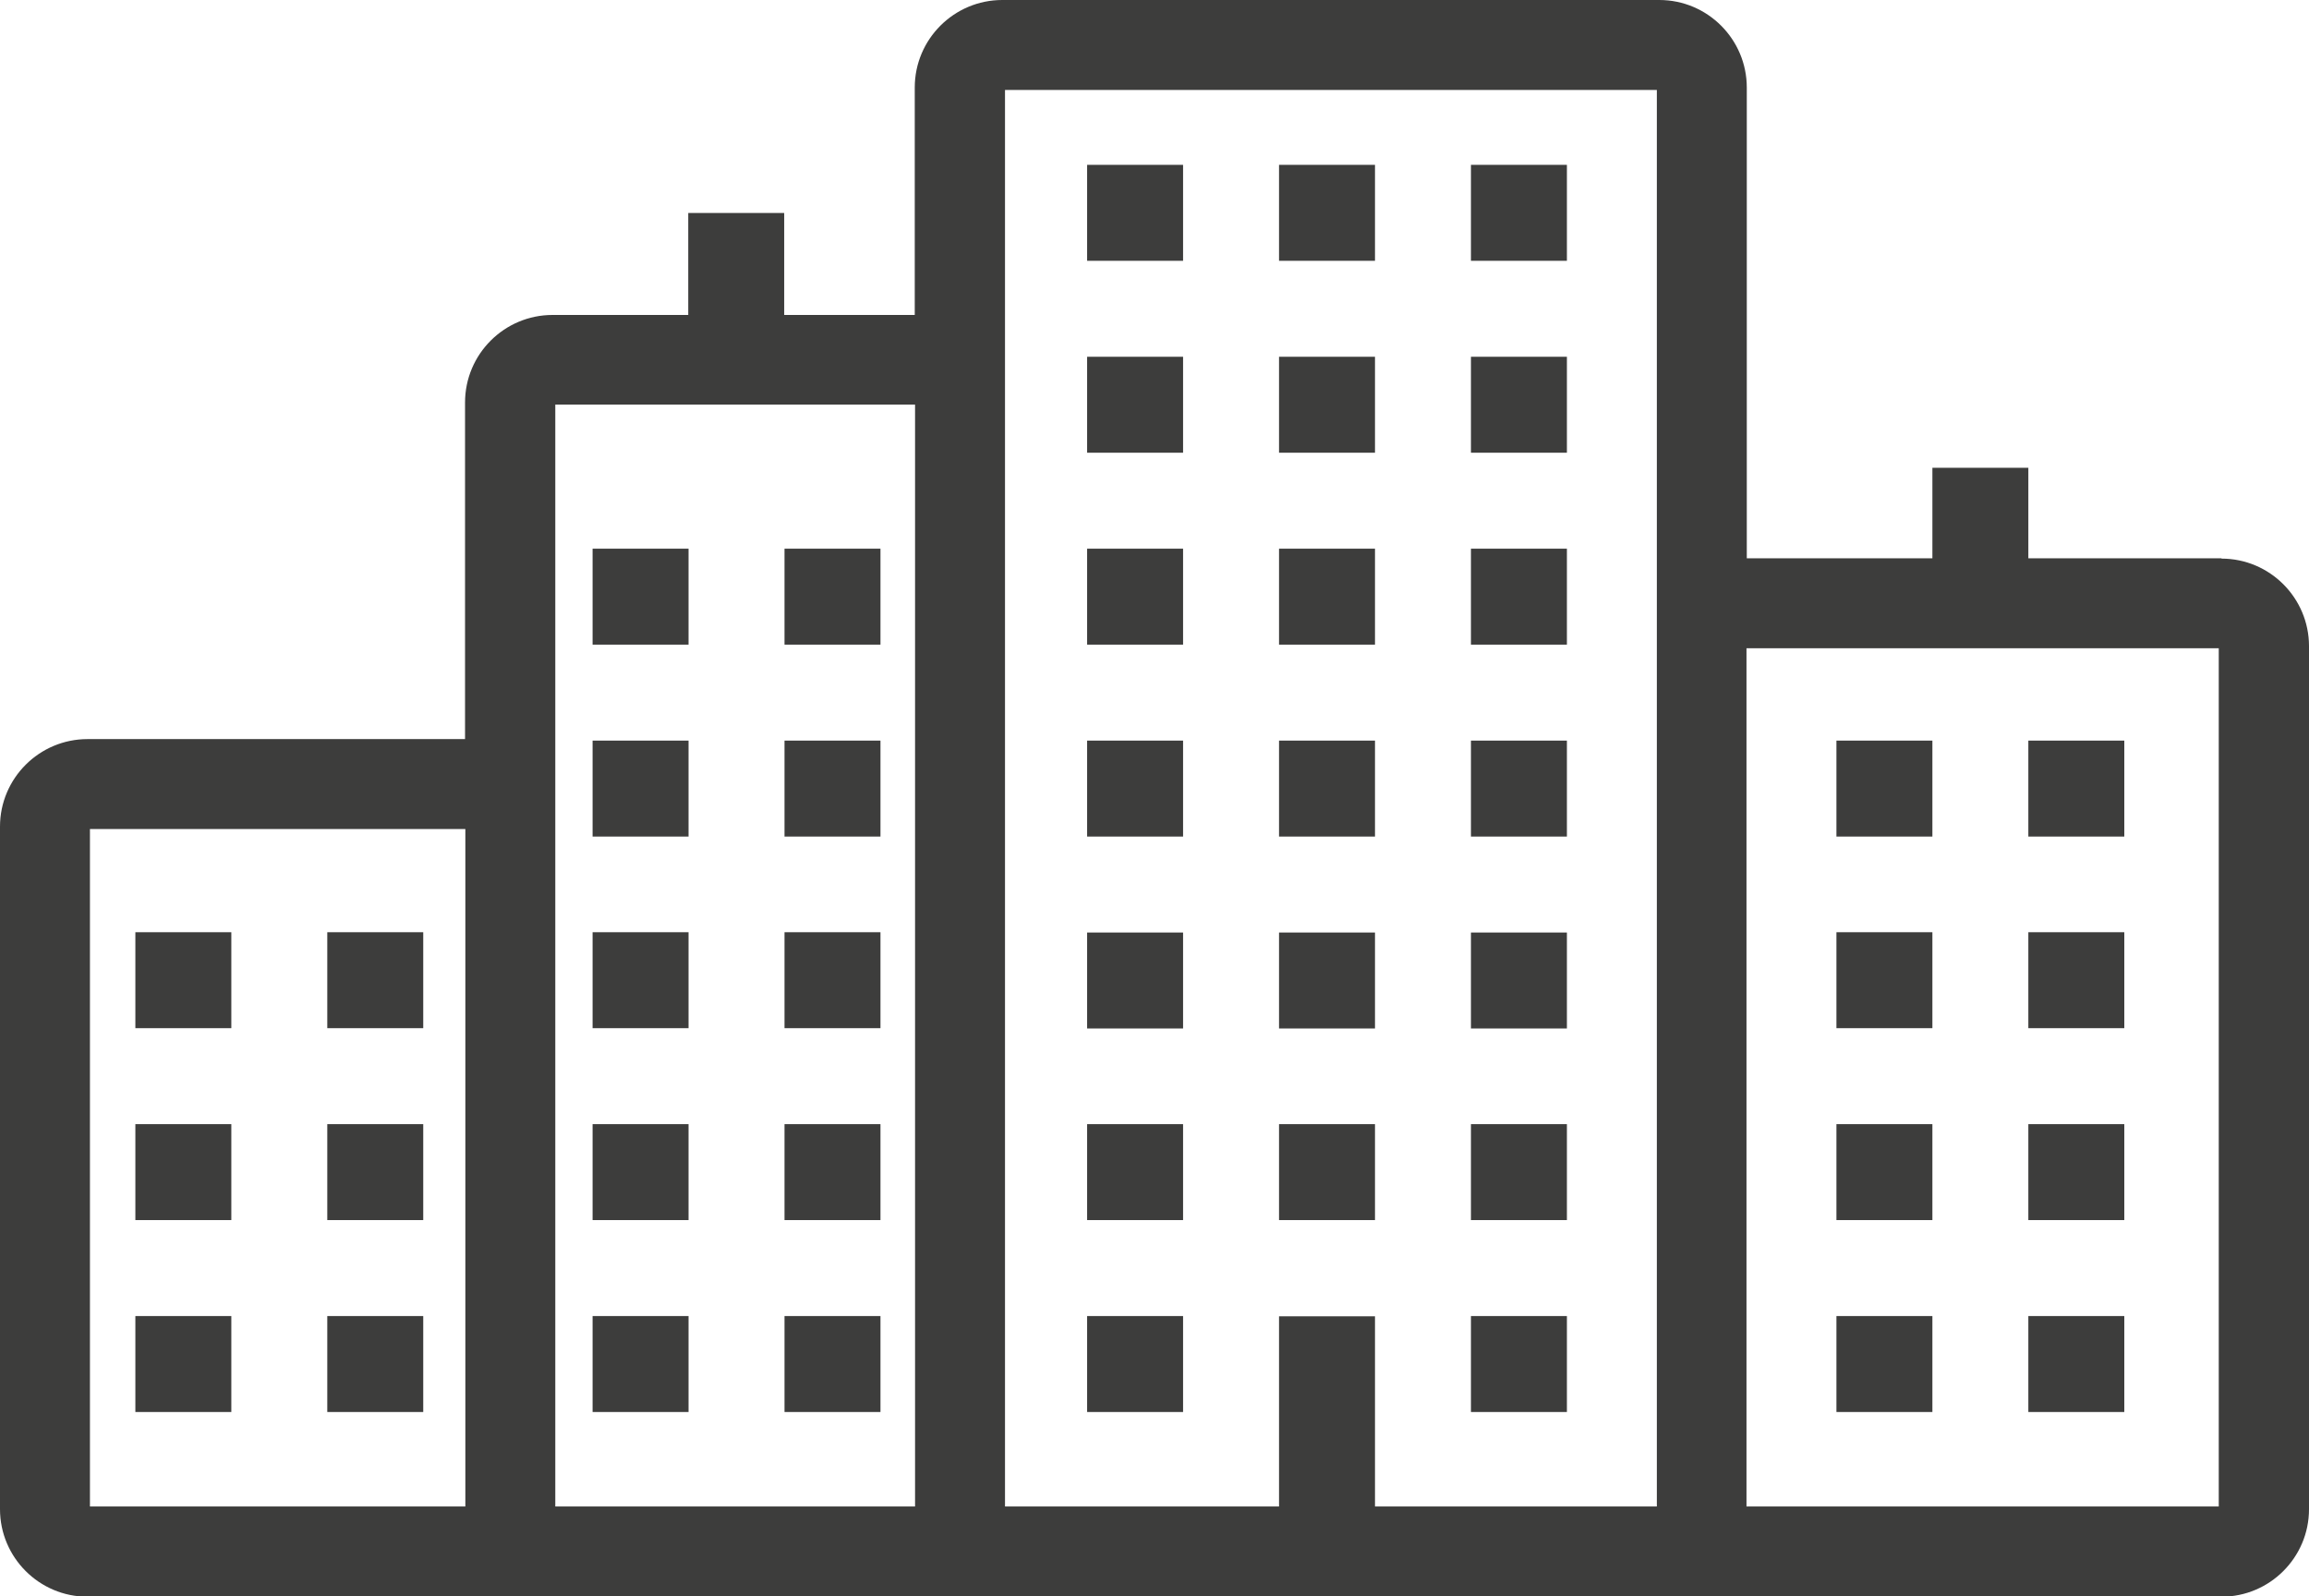
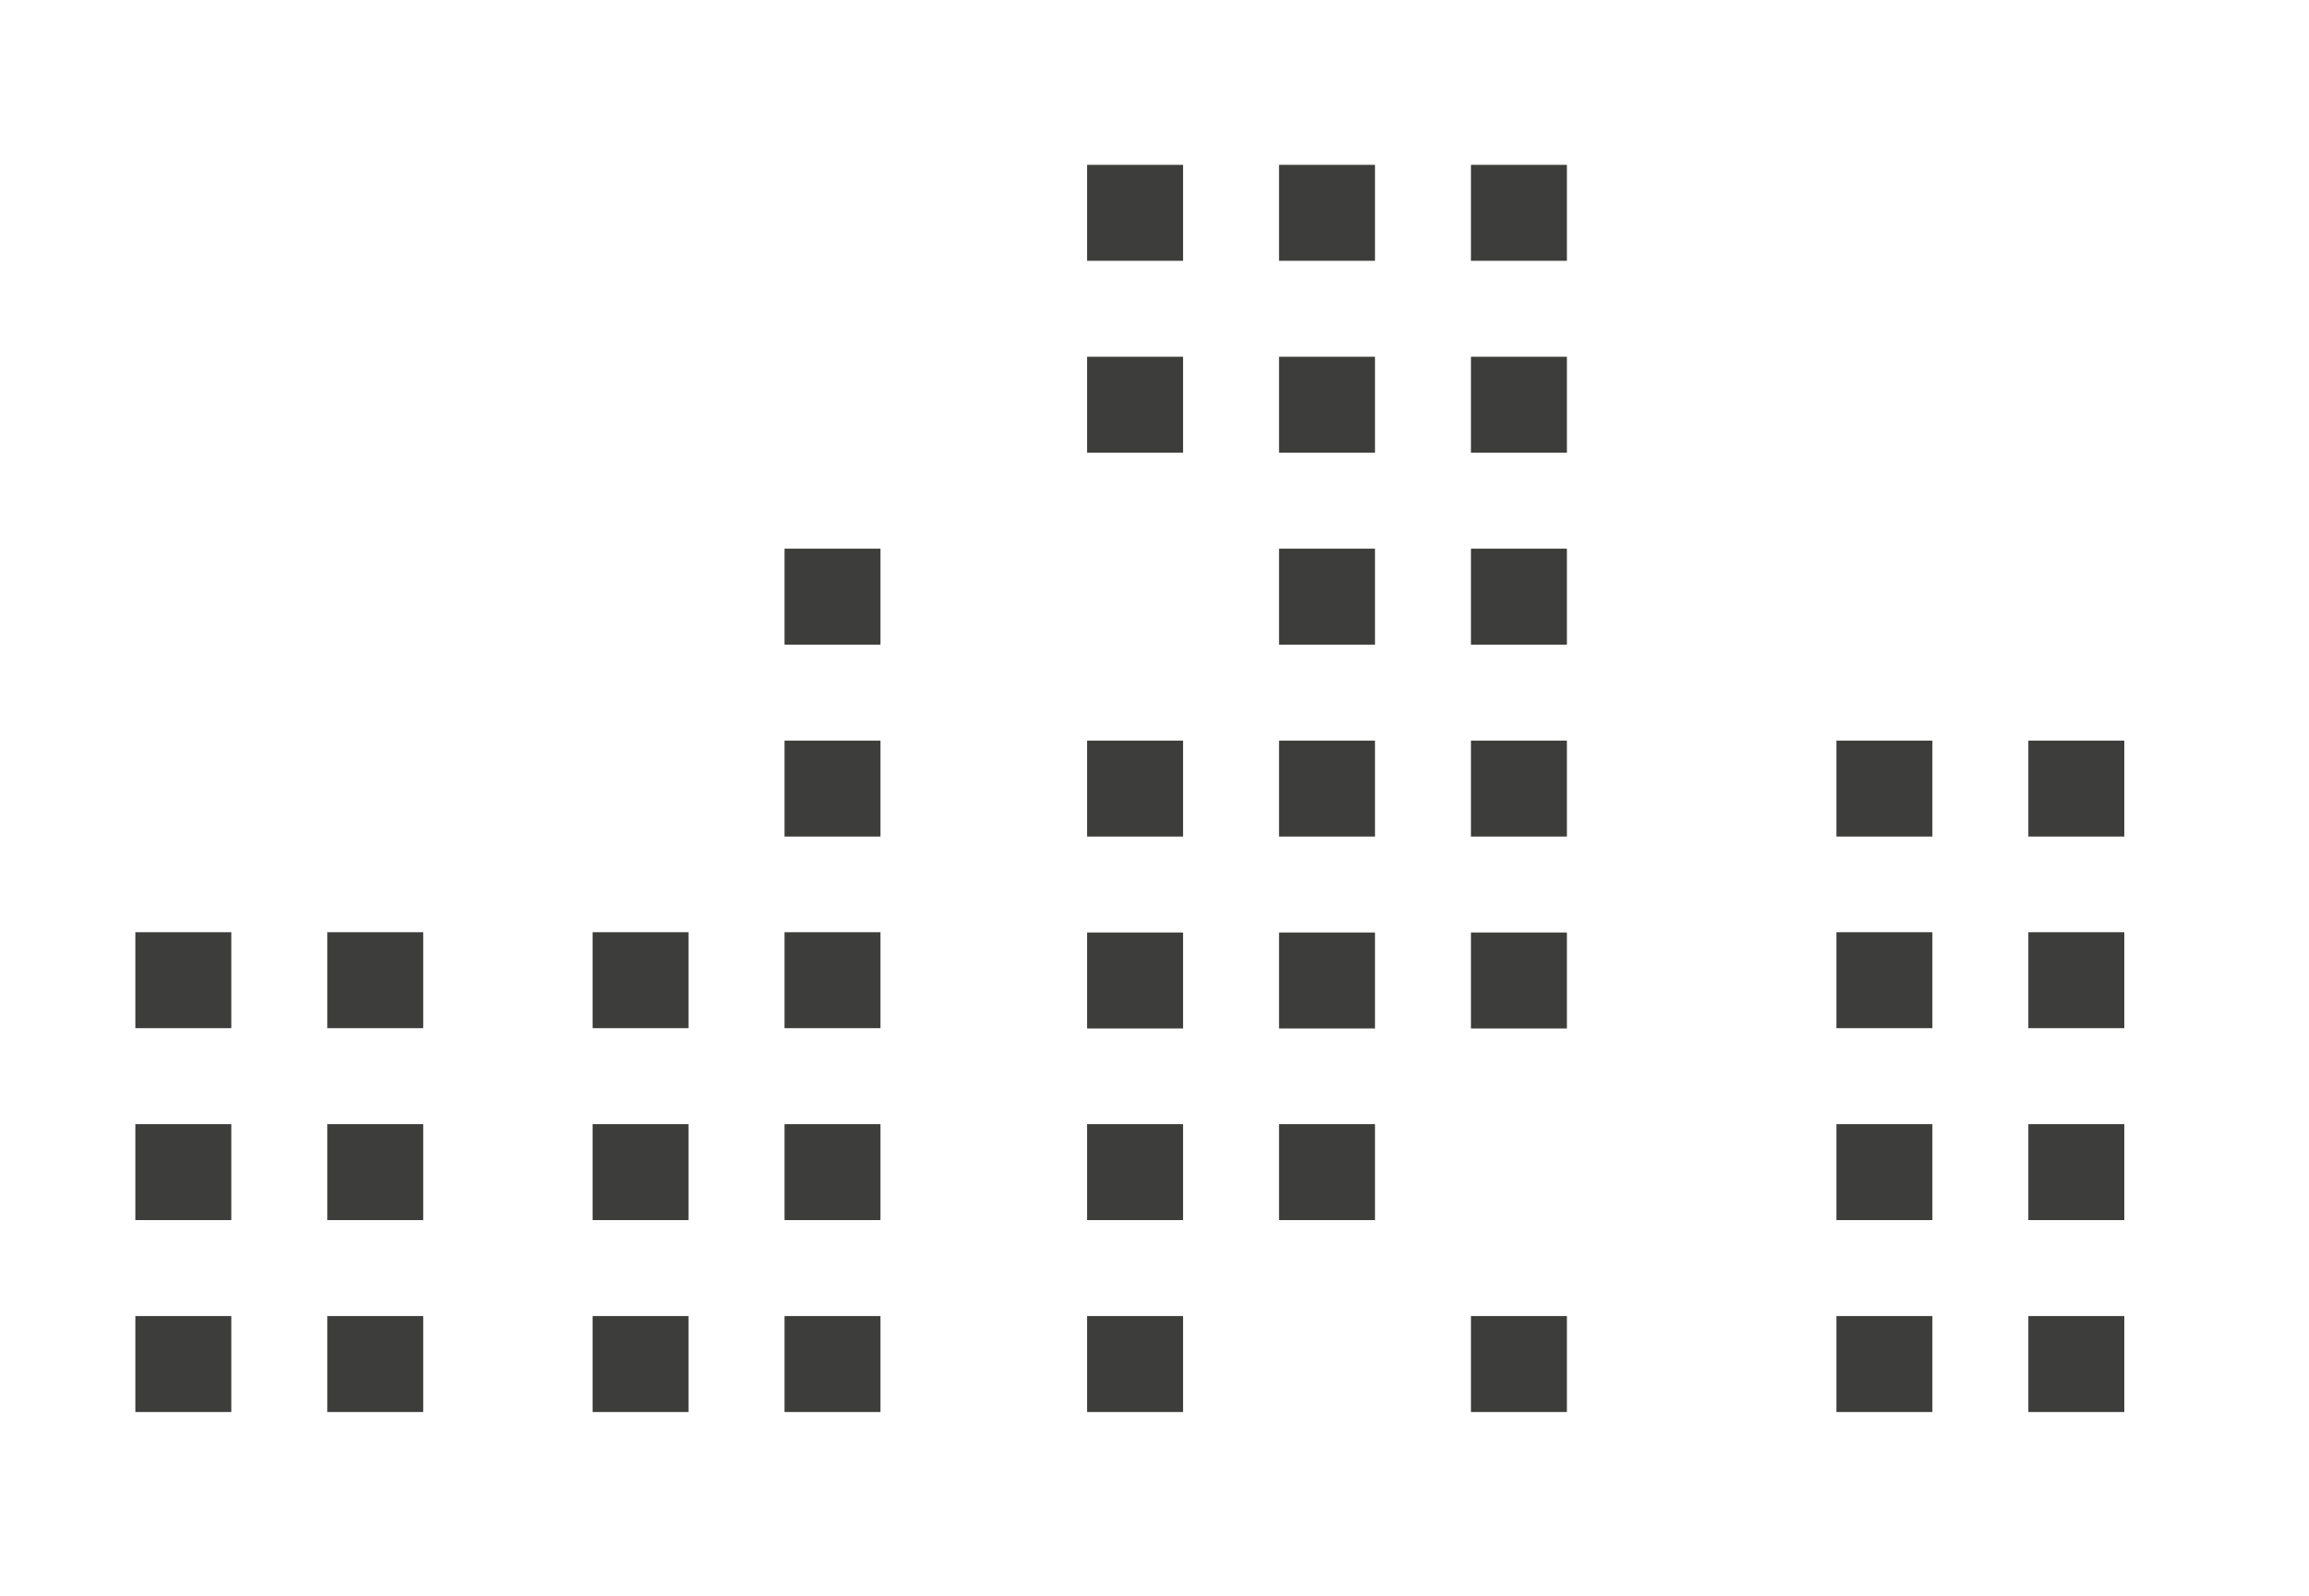
<svg xmlns="http://www.w3.org/2000/svg" xmlns:xlink="http://www.w3.org/1999/xlink" id="Warstwa_2" viewBox="0 0 76.76 53.07">
  <defs>
    <style> .cls-1 { fill: url(#Dégradé_sans_nom_18-3); } .cls-2 { fill: url(#Dégradé_sans_nom_18); fill-rule: evenodd; } .cls-3 { fill: url(#Eau_7-15); } .cls-4 { fill: url(#Dégradé_sans_nom_18-2); } .cls-5 { fill: url(#Eau_7-20); } .cls-6 { fill: url(#Eau_7-18); } .cls-7 { fill: url(#Dégradé_sans_nom_18-14); } .cls-8 { fill: url(#Eau_7-21); } .cls-9 { fill: url(#Dégradé_sans_nom_18-10); } .cls-10 { fill: url(#Eau_7-26); } .cls-11 { fill: url(#Dégradé_sans_nom_18-15); } .cls-12 { fill: url(#Eau_7-23); } .cls-13 { fill: url(#Eau_7-8); } .cls-14 { fill: url(#Dégradé_sans_nom_18-11); } .cls-15 { fill: url(#Dégradé_sans_nom_18-5); } .cls-16 { fill: url(#Eau_7-13); } .cls-17 { fill: url(#Eau_7-14); } .cls-18 { fill: url(#Dégradé_sans_nom_18-12); } .cls-19 { fill: url(#Eau_7-24); } .cls-20 { fill: url(#Eau_7-3); } .cls-21 { fill: url(#Eau_7-17); } .cls-22 { fill: url(#Dégradé_sans_nom_18-16); } .cls-23 { fill: url(#Eau_7-12); } .cls-24 { fill: url(#Eau_7-10); } .cls-25 { fill: url(#Dégradé_sans_nom_18-9); } .cls-26 { fill: url(#Dégradé_sans_nom_18-7); } .cls-27 { fill: url(#Eau_7-9); } .cls-28 { fill: url(#Dégradé_sans_nom_18-13); } .cls-29 { fill: url(#Eau_7-5); } .cls-30 { fill: url(#Eau_7-19); } .cls-31 { fill: url(#Dégradé_sans_nom_18-18); } .cls-32 { fill: url(#Dégradé_sans_nom_18-19); } .cls-33 { fill: url(#Eau_7); } .cls-34 { fill: url(#Eau_7-7); } .cls-35 { fill: url(#Dégradé_sans_nom_18-4); } .cls-36 { fill: url(#Eau_7-16); } .cls-37 { fill: url(#Dégradé_sans_nom_18-6); } .cls-38 { fill: url(#Eau_7-4); } .cls-39 { fill: url(#Dégradé_sans_nom_18-17); } .cls-40 { fill: url(#Eau_7-2); } .cls-41 { fill: url(#Eau_7-6); } .cls-42 { fill: url(#Eau_7-25); } .cls-43 { fill: url(#Eau_7-22); } .cls-44 { fill: url(#Eau_7-11); } .cls-45 { fill: url(#Dégradé_sans_nom_18-8); } </style>
    <linearGradient id="Dégradé_sans_nom_18" x1="17.2" y1="10.57" x2="61.97" y2="63.92" gradientUnits="userSpaceOnUse">
      <stop offset="0" stop-color="#3D3D3C" />
      <stop offset="1" stop-color="#3D3D3C" />
    </linearGradient>
    <linearGradient id="Eau_7" x1="36.29" y1="11.74" x2="39.18" y2="15.18" gradientUnits="userSpaceOnUse">
      <stop offset="0" stop-color="#3D3D3C" />
      <stop offset=".1" stop-color="#3D3D3C" />
      <stop offset=".26" stop-color="#3D3D3C" />
      <stop offset=".46" stop-color="#3D3D3C" />
      <stop offset=".58" stop-color="#3D3D3C" />
      <stop offset="1" stop-color="#3D3D3C" />
    </linearGradient>
    <linearGradient id="Eau_7-2" x1="42.67" y1="11.74" x2="45.56" y2="15.18" xlink:href="#Eau_7" />
    <linearGradient id="Eau_7-3" x1="49.05" y1="11.74" x2="51.93" y2="15.18" xlink:href="#Eau_7" />
    <linearGradient id="Eau_7-4" x1="36.29" y1="5.36" x2="39.18" y2="8.8" xlink:href="#Eau_7" />
    <linearGradient id="Eau_7-5" x1="42.67" y1="5.36" x2="45.56" y2="8.8" xlink:href="#Eau_7" />
    <linearGradient id="Eau_7-6" x1="49.05" y1="5.36" x2="51.93" y2="8.8" xlink:href="#Eau_7" />
    <linearGradient id="Eau_7-7" x1="36.29" y1="24.49" x2="39.18" y2="27.93" xlink:href="#Eau_7" />
    <linearGradient id="Eau_7-8" x1="42.67" y1="24.49" x2="45.56" y2="27.93" xlink:href="#Eau_7" />
    <linearGradient id="Eau_7-9" x1="49.05" y1="24.49" x2="51.93" y2="27.93" xlink:href="#Eau_7" />
    <linearGradient id="Eau_7-10" x1="36.29" y1="30.87" x2="39.18" y2="34.31" xlink:href="#Eau_7" />
    <linearGradient id="Eau_7-11" x1="49.05" y1="30.87" x2="51.93" y2="34.31" xlink:href="#Eau_7" />
    <linearGradient id="Eau_7-12" x1="36.29" y1="18.11" x2="39.18" y2="21.56" xlink:href="#Eau_7" />
    <linearGradient id="Eau_7-13" x1="42.67" y1="18.11" x2="45.56" y2="21.56" xlink:href="#Eau_7" />
    <linearGradient id="Eau_7-14" x1="49.05" y1="18.11" x2="51.93" y2="21.55" xlink:href="#Eau_7" />
    <linearGradient id="Eau_7-15" x1="42.67" y1="30.87" x2="45.56" y2="34.31" xlink:href="#Eau_7" />
    <linearGradient id="Dégradé_sans_nom_18-2" x1="19.85" y1="24.49" x2="22.74" y2="27.93" xlink:href="#Dégradé_sans_nom_18" />
    <linearGradient id="Dégradé_sans_nom_18-3" x1="26.23" y1="24.49" x2="29.11" y2="27.93" xlink:href="#Dégradé_sans_nom_18" />
    <linearGradient id="Dégradé_sans_nom_18-4" x1="19.85" y1="18.11" x2="22.74" y2="21.55" xlink:href="#Dégradé_sans_nom_18" />
    <linearGradient id="Dégradé_sans_nom_18-5" x1="26.23" y1="18.11" x2="29.11" y2="21.55" xlink:href="#Dégradé_sans_nom_18" />
    <linearGradient id="Dégradé_sans_nom_18-6" x1="19.85" y1="37.25" x2="22.74" y2="40.69" xlink:href="#Dégradé_sans_nom_18" />
    <linearGradient id="Dégradé_sans_nom_18-7" x1="26.23" y1="37.25" x2="29.12" y2="40.69" xlink:href="#Dégradé_sans_nom_18" />
    <linearGradient id="Dégradé_sans_nom_18-8" x1="19.85" y1="43.62" x2="22.74" y2="47.07" xlink:href="#Dégradé_sans_nom_18" />
    <linearGradient id="Dégradé_sans_nom_18-9" x1="19.85" y1="30.87" x2="22.74" y2="34.31" xlink:href="#Dégradé_sans_nom_18" />
    <linearGradient id="Dégradé_sans_nom_18-10" x1="26.23" y1="30.87" x2="29.12" y2="34.31" xlink:href="#Dégradé_sans_nom_18" />
    <linearGradient id="Dégradé_sans_nom_18-11" x1="26.23" y1="43.62" x2="29.11" y2="47.07" xlink:href="#Dégradé_sans_nom_18" />
    <linearGradient id="Dégradé_sans_nom_18-12" x1="61.2" y1="24.49" x2="64.09" y2="27.93" xlink:href="#Dégradé_sans_nom_18" />
    <linearGradient id="Dégradé_sans_nom_18-13" x1="67.58" y1="24.49" x2="70.47" y2="27.93" xlink:href="#Dégradé_sans_nom_18" />
    <linearGradient id="Dégradé_sans_nom_18-14" x1="61.2" y1="37.25" x2="64.09" y2="40.69" xlink:href="#Dégradé_sans_nom_18" />
    <linearGradient id="Dégradé_sans_nom_18-15" x1="67.58" y1="37.25" x2="70.47" y2="40.69" xlink:href="#Dégradé_sans_nom_18" />
    <linearGradient id="Dégradé_sans_nom_18-16" x1="61.2" y1="43.62" x2="64.09" y2="47.07" xlink:href="#Dégradé_sans_nom_18" />
    <linearGradient id="Dégradé_sans_nom_18-17" x1="61.2" y1="30.87" x2="64.09" y2="34.31" xlink:href="#Dégradé_sans_nom_18" />
    <linearGradient id="Dégradé_sans_nom_18-18" x1="67.58" y1="30.87" x2="70.47" y2="34.31" xlink:href="#Dégradé_sans_nom_18" />
    <linearGradient id="Dégradé_sans_nom_18-19" x1="67.58" y1="43.62" x2="70.47" y2="47.07" xlink:href="#Dégradé_sans_nom_18" />
    <linearGradient id="Eau_7-16" x1="4.65" y1="37.25" x2="7.54" y2="40.69" xlink:href="#Eau_7" />
    <linearGradient id="Eau_7-17" x1="11.03" y1="37.25" x2="13.92" y2="40.69" xlink:href="#Eau_7" />
    <linearGradient id="Eau_7-18" x1="4.65" y1="43.62" x2="7.54" y2="47.07" xlink:href="#Eau_7" />
    <linearGradient id="Eau_7-19" x1="4.65" y1="30.87" x2="7.54" y2="34.31" xlink:href="#Eau_7" />
    <linearGradient id="Eau_7-20" x1="11.03" y1="30.87" x2="13.92" y2="34.31" xlink:href="#Eau_7" />
    <linearGradient id="Eau_7-21" x1="11.03" y1="43.62" x2="13.92" y2="47.07" xlink:href="#Eau_7" />
    <linearGradient id="Eau_7-22" x1="36.29" y1="43.62" x2="39.18" y2="47.07" xlink:href="#Eau_7" />
    <linearGradient id="Eau_7-23" x1="49.05" y1="43.63" x2="51.93" y2="47.07" xlink:href="#Eau_7" />
    <linearGradient id="Eau_7-24" x1="36.29" y1="37.25" x2="39.18" y2="40.69" xlink:href="#Eau_7" />
    <linearGradient id="Eau_7-25" x1="42.67" y1="37.25" x2="45.56" y2="40.69" xlink:href="#Eau_7" />
    <linearGradient id="Eau_7-26" x1="49.05" y1="37.25" x2="51.93" y2="40.69" xlink:href="#Eau_7" />
  </defs>
  <g id="Calque_187_-_copie">
    <g id="Calque_4_-_copie">
      <g id="Calque_131_-_copie">
        <g>
-           <path class="cls-2" d="m73.85,18.56h-6.42v-3.01h-3.19v3.01h-6.17V2.91c0-1.6-1.3-2.91-2.91-2.91h-21.84c-1.6,0-2.91,1.3-2.91,2.91v7.56h-4.34v-3.39h-3.19v3.39h-4.51c-1.6,0-2.91,1.3-2.91,2.91v11.19H2.91c-1.6,0-2.91,1.3-2.91,2.91v22.69c0,1.6,1.3,2.91,2.91,2.91h70.94c1.6,0,2.91-1.3,2.91-2.91v-28.69c0-1.6-1.3-2.91-2.91-2.91ZM15.47,50.08H2.99v-22.52h12.48v22.52Zm14.95,0h-11.96V13.45h11.96v36.62Zm24.66-31.52v31.52h-9.37v-6.32h-3.19v6.32h-9.11V2.99h21.67v15.57Zm18.68,31.52h-15.7v-28.53h15.7v28.53Z" />
          <rect class="cls-33" x="36.14" y="11.86" width="3.19" height="3.19" />
          <rect class="cls-40" x="42.52" y="11.86" width="3.19" height="3.19" />
          <rect class="cls-20" x="48.9" y="11.86" width="3.19" height="3.19" />
          <rect class="cls-38" x="36.14" y="5.48" width="3.19" height="3.19" />
          <rect class="cls-29" x="42.52" y="5.48" width="3.19" height="3.19" />
          <rect class="cls-41" x="48.9" y="5.48" width="3.19" height="3.19" />
          <rect class="cls-34" x="36.14" y="24.62" width="3.19" height="3.19" />
          <rect class="cls-13" x="42.52" y="24.62" width="3.19" height="3.19" />
          <rect class="cls-27" x="48.9" y="24.62" width="3.19" height="3.19" />
          <rect class="cls-24" x="36.14" y="31" width="3.19" height="3.19" />
          <rect class="cls-44" x="48.9" y="31" width="3.19" height="3.19" />
-           <rect class="cls-23" x="36.14" y="18.24" width="3.19" height="3.19" />
          <rect class="cls-16" x="42.52" y="18.24" width="3.19" height="3.19" />
          <rect class="cls-17" x="48.9" y="18.24" width="3.19" height="3.19" />
          <rect class="cls-3" x="42.52" y="31" width="3.19" height="3.19" />
-           <rect class="cls-4" x="19.7" y="24.62" width="3.19" height="3.19" />
          <rect class="cls-1" x="26.08" y="24.62" width="3.19" height="3.19" />
-           <rect class="cls-35" x="19.7" y="18.24" width="3.19" height="3.19" />
          <rect class="cls-15" x="26.08" y="18.24" width="3.19" height="3.19" />
          <rect class="cls-37" x="19.7" y="37.37" width="3.19" height="3.19" />
          <rect class="cls-26" x="26.08" y="37.37" width="3.19" height="3.19" />
          <rect class="cls-45" x="19.7" y="43.75" width="3.19" height="3.19" />
          <rect class="cls-25" x="19.7" y="30.99" width="3.19" height="3.19" />
          <rect class="cls-9" x="26.08" y="30.99" width="3.19" height="3.19" />
          <rect class="cls-14" x="26.08" y="43.75" width="3.19" height="3.19" />
          <rect class="cls-18" x="61.05" y="24.62" width="3.19" height="3.19" />
          <rect class="cls-28" x="67.43" y="24.62" width="3.19" height="3.19" />
          <rect class="cls-7" x="61.05" y="37.37" width="3.19" height="3.19" />
          <rect class="cls-11" x="67.43" y="37.37" width="3.19" height="3.19" />
          <rect class="cls-22" x="61.05" y="43.75" width="3.19" height="3.19" />
          <rect class="cls-39" x="61.05" y="30.99" width="3.19" height="3.19" />
          <rect class="cls-31" x="67.43" y="30.99" width="3.19" height="3.19" />
          <rect class="cls-32" x="67.43" y="43.75" width="3.19" height="3.19" />
          <rect class="cls-36" x="4.5" y="37.37" width="3.19" height="3.19" />
          <rect class="cls-21" x="10.88" y="37.37" width="3.19" height="3.19" />
          <rect class="cls-6" x="4.5" y="43.75" width="3.19" height="3.19" />
          <rect class="cls-30" x="4.5" y="30.99" width="3.19" height="3.19" />
          <rect class="cls-5" x="10.88" y="30.99" width="3.19" height="3.19" />
          <rect class="cls-8" x="10.88" y="43.75" width="3.19" height="3.19" />
          <rect class="cls-43" x="36.14" y="43.75" width="3.19" height="3.19" />
          <rect class="cls-12" x="48.9" y="43.75" width="3.19" height="3.19" />
          <rect class="cls-19" x="36.14" y="37.37" width="3.19" height="3.19" />
          <rect class="cls-42" x="42.52" y="37.37" width="3.19" height="3.19" />
-           <rect class="cls-10" x="48.9" y="37.37" width="3.19" height="3.19" />
        </g>
      </g>
    </g>
  </g>
</svg>